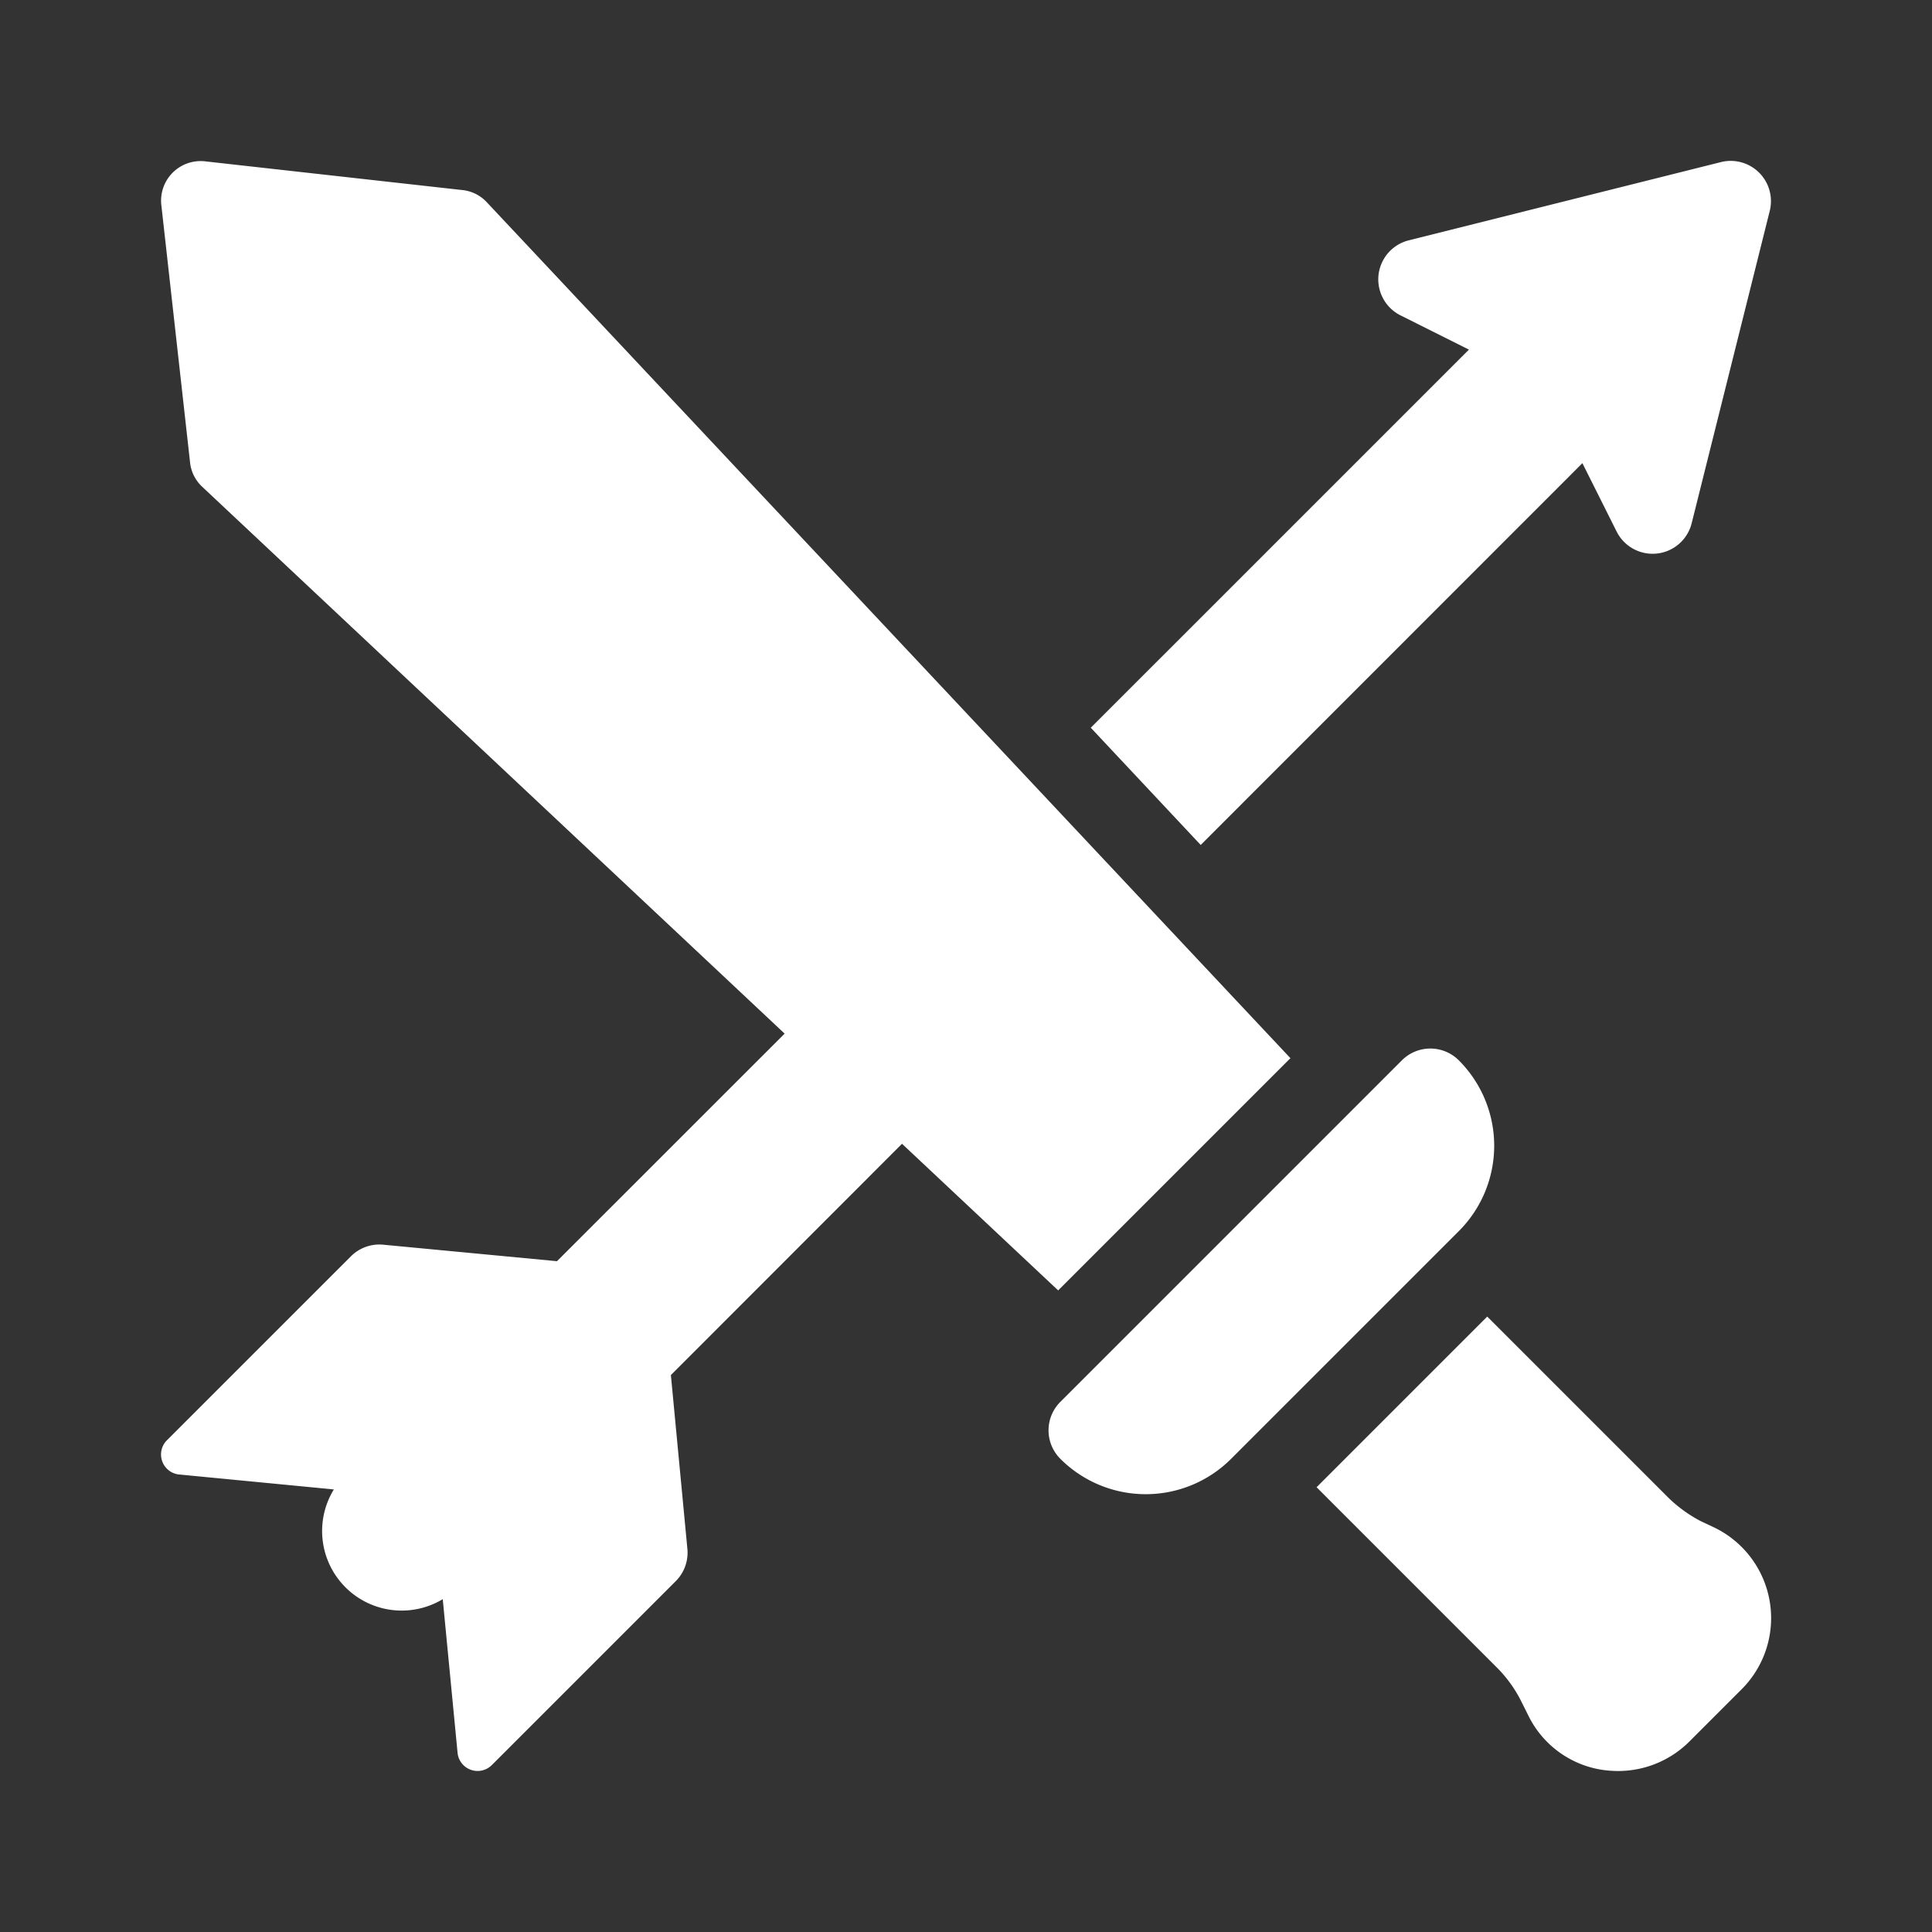
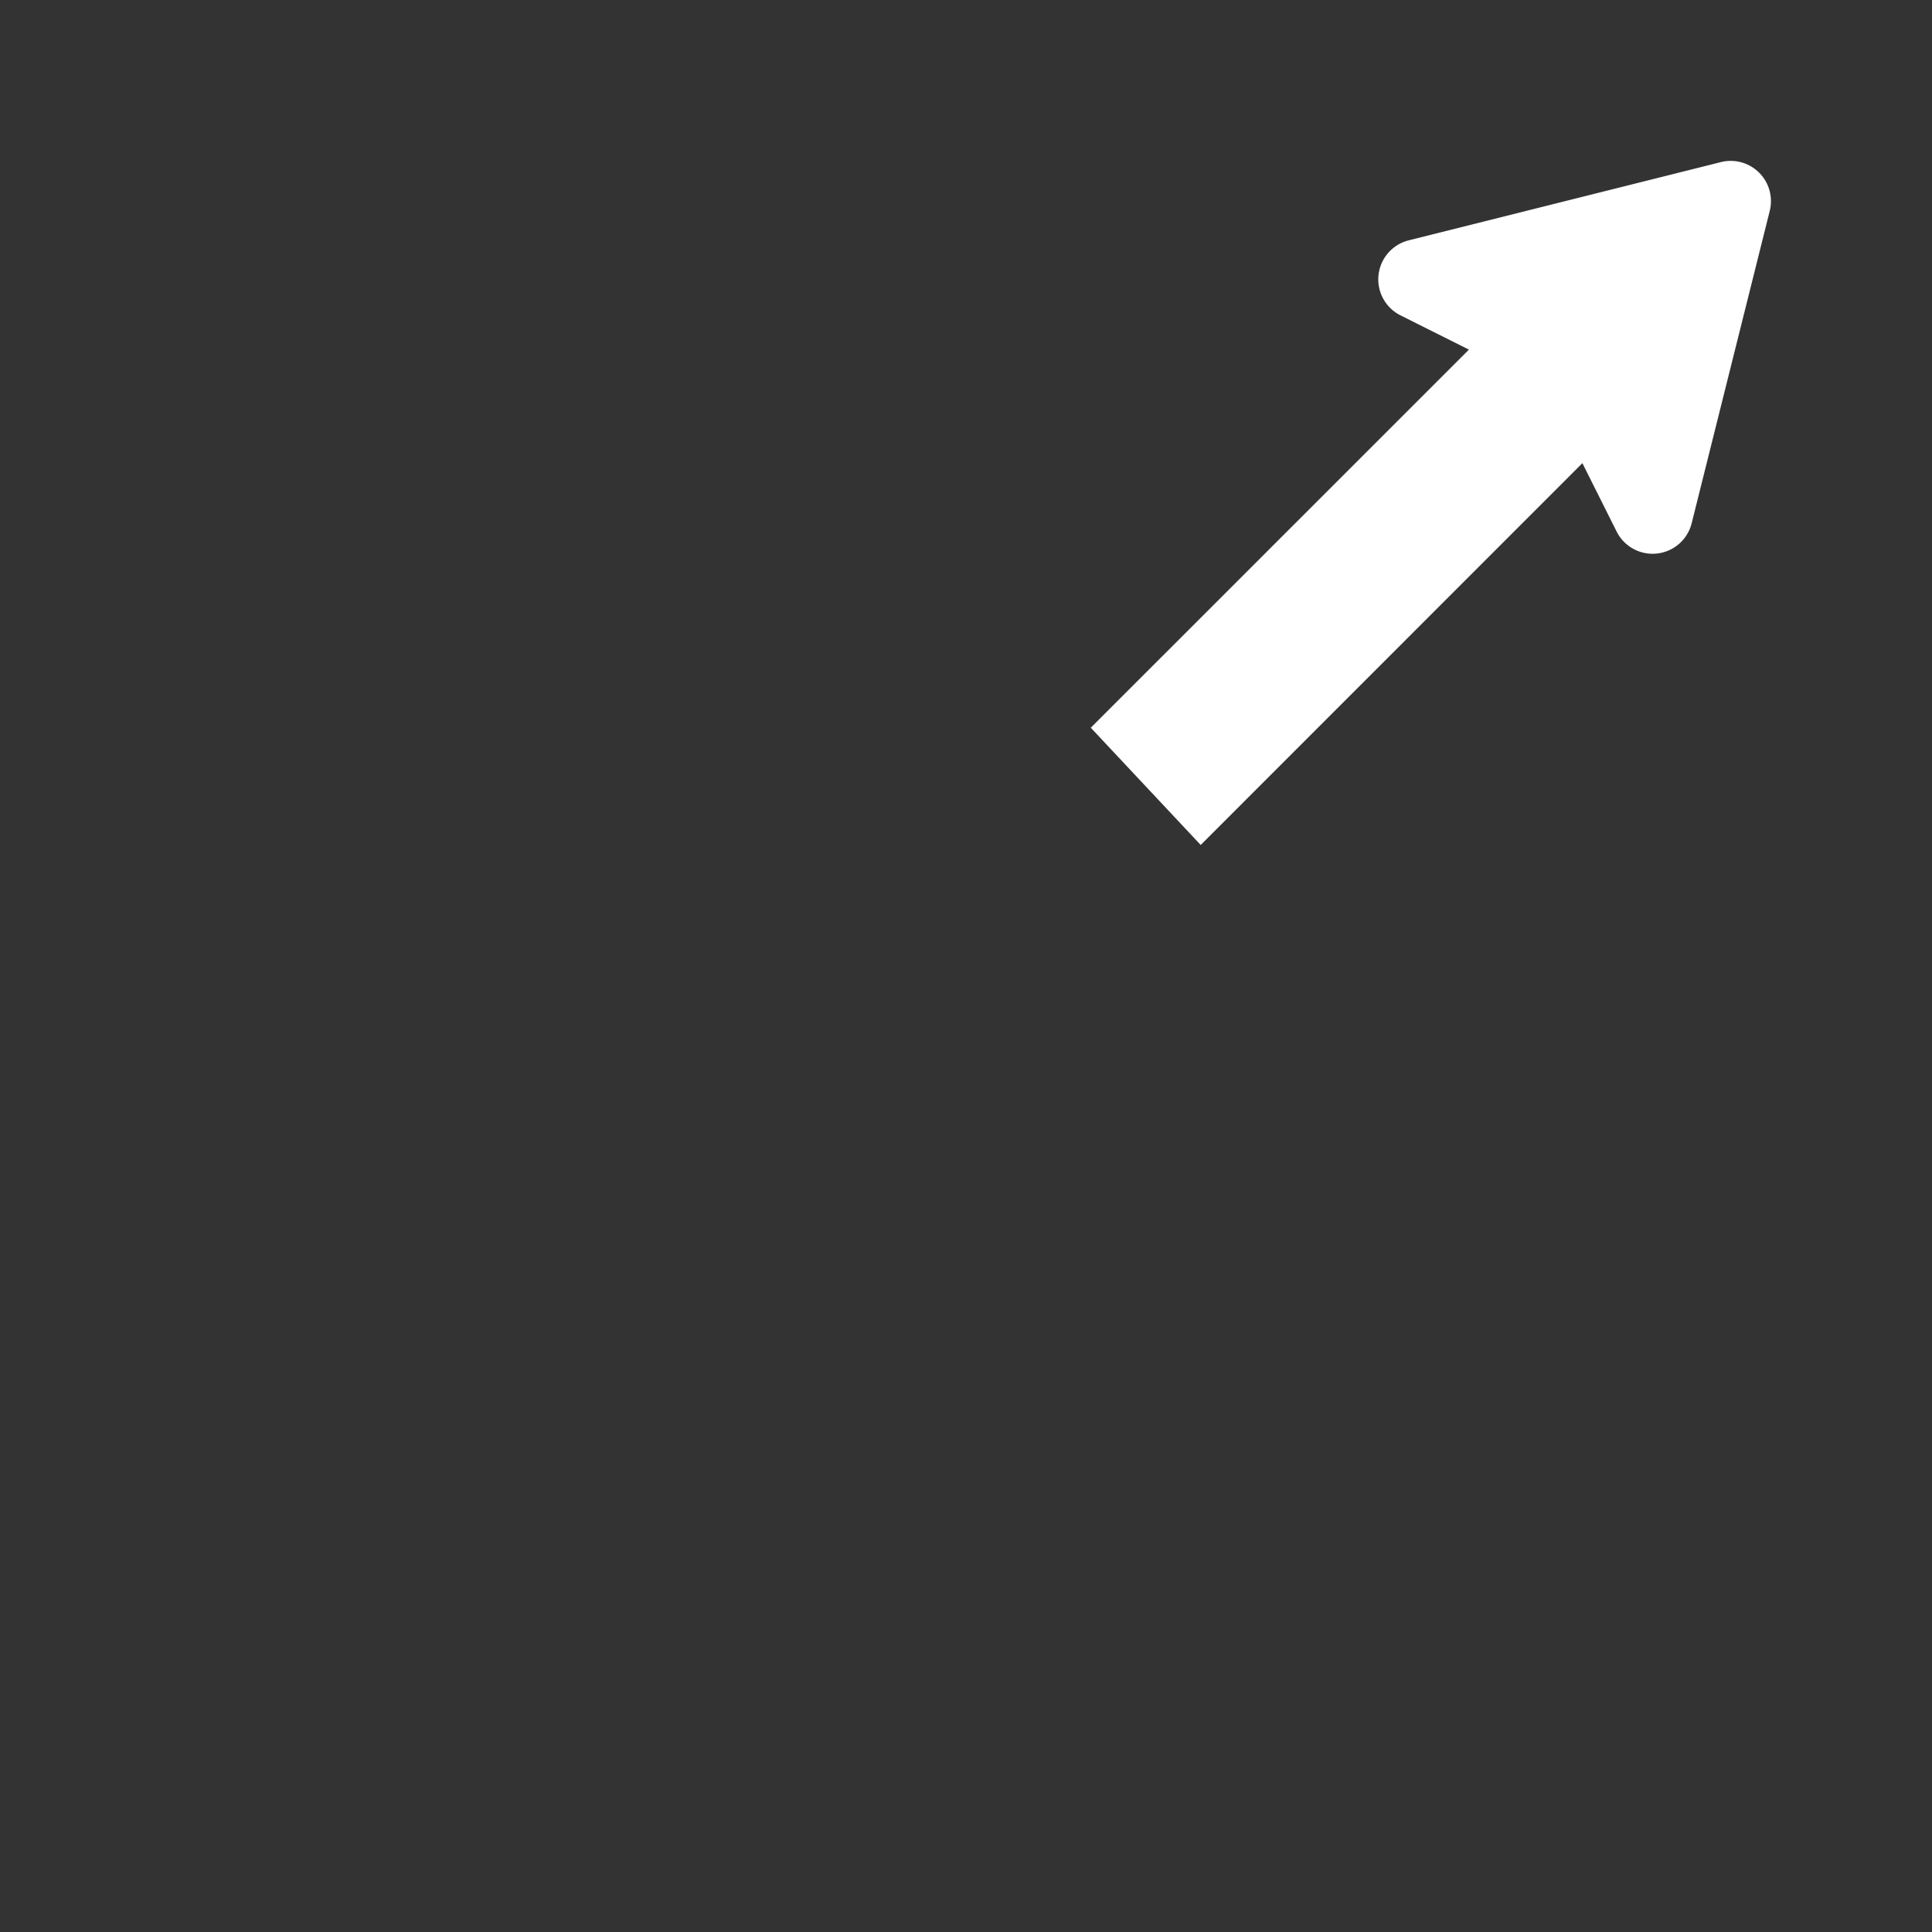
<svg xmlns="http://www.w3.org/2000/svg" id="Layer_1" data-name="Layer 1" viewBox="0 0 48 48">
  <rect x="0" y="0" width="48" height="48" fill="#333333" stroke="none" />
-   <path d="M22.41,28.417l3.88,3.643,5.77-5.77L12.09,5.02a.963.963,0,0,0-.62-.3L5.11,4.01a.983.983,0,0,0-1.1,1.1l.71,6.36a.963.963,0,0,0,.3.62L19.494,25.68l-5.656,5.654-4.319-.41a1,1,0,0,0-.8.288L4.147,35.783a.5.5,0,0,0,.306.851l3.841.371A1.977,1.977,0,0,0,11,39.731l.368,3.816a.5.5,0,0,0,.851.306l4.571-4.571a1,1,0,0,0,.288-.8l-.41-4.319Z" id="id_105" style="fill: rgb(255, 255, 255);" />
-   <path d="M29.831,20.993l9.483-9.486.851,1.7A1,1,0,0,0,42.029,13l1.94-7.761a1,1,0,0,0-1.212-1.212L35,5.971a1,1,0,0,0-.205,1.864l1.7.851L27.1,18.08Z" id="id_106" style="fill: rgb(255, 255, 255);" />
-   <path d="M42.61,37.96l-.36-.17a3.423,3.423,0,0,1-.8-.58l-4.5-4.5-4.24,4.24,4.49,4.49a3.249,3.249,0,0,1,.57.78l.2.4a2.456,2.456,0,0,0,1.83,1.35,2.693,2.693,0,0,0,.4.03,2.505,2.505,0,0,0,1.77-.73l1.3-1.3a2.5,2.5,0,0,0-.66-4.01Z" id="id_107" style="fill: rgb(255, 255, 255);" />
-   <path d="M36.244,26.344a1,1,0,0,0-1.415,0l-8.485,8.485a1,1,0,0,0,0,1.415,3,3,0,0,0,4.243,0l5.657-5.657A3,3,0,0,0,36.244,26.344Z" id="id_108" style="fill: rgb(255, 255, 255);" />
+   <path d="M29.831,20.993l9.483-9.486.851,1.7A1,1,0,0,0,42.029,13l1.94-7.761a1,1,0,0,0-1.212-1.212L35,5.971a1,1,0,0,0-.205,1.864l1.7.851L27.1,18.08" id="id_106" style="fill: rgb(255, 255, 255);" />
</svg>